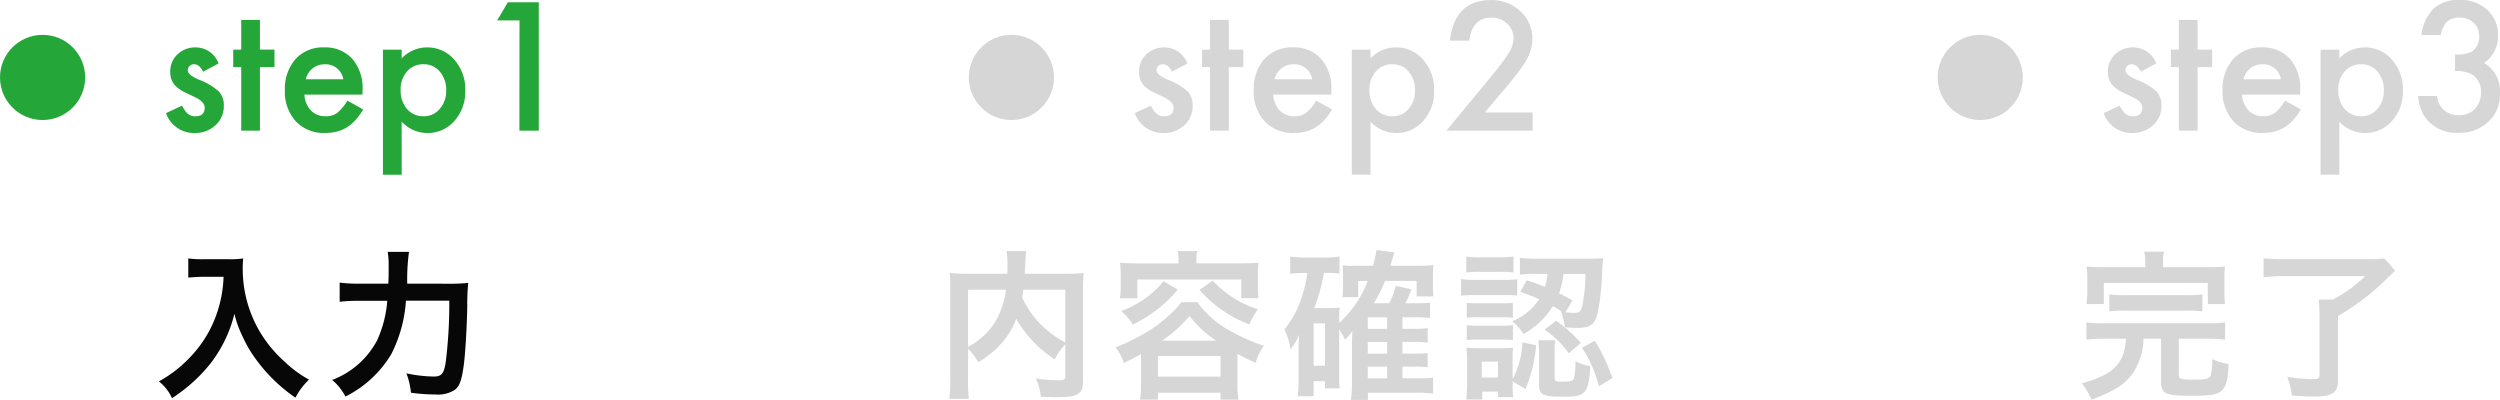
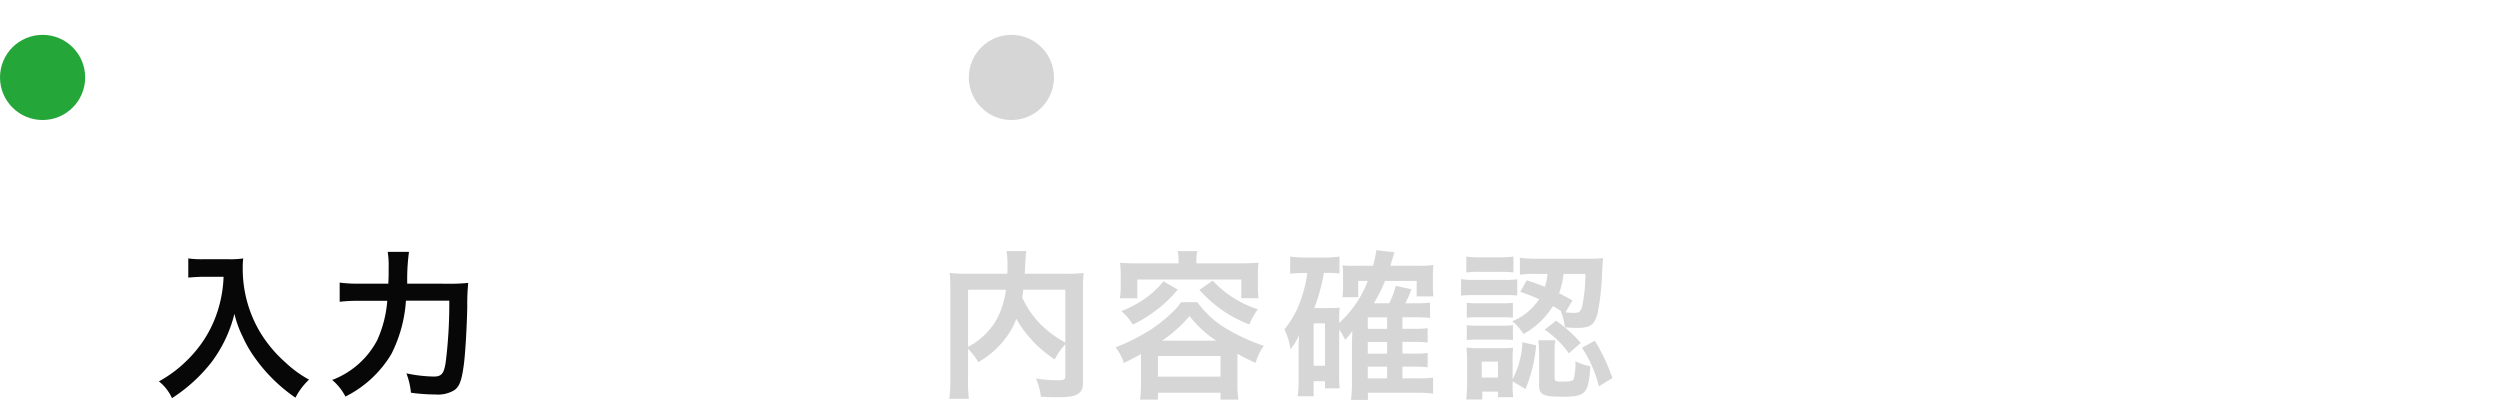
<svg xmlns="http://www.w3.org/2000/svg" width="234.82" height="37.563" viewBox="0 0 234.82 37.563">
  <g id="Group_35460" data-name="Group 35460" transform="translate(-384 -2096.727)">
    <path id="Path_115531" data-name="Path 115531" d="M-9-10.275a11.854,11.854,0,0,1-.5,3.03,11.1,11.1,0,0,1-2.565,4.44A11.849,11.849,0,0,1-15.075-.45a4.207,4.207,0,0,1,1.23,1.575,14.985,14.985,0,0,0,3.72-3.39A12.583,12.583,0,0,0-7.98-6.8a9.7,9.7,0,0,0,.765,2.13A11.423,11.423,0,0,0-5.9-2.445,15.115,15.115,0,0,0-2.25,1.08,6.366,6.366,0,0,1-.975-.615a10.735,10.735,0,0,1-2.22-1.62,12.135,12.135,0,0,1-2.4-2.88A11.614,11.614,0,0,1-7.2-11.055,7.078,7.078,0,0,1-7.155-12a8.174,8.174,0,0,1-1.365.075h-2.385A9.133,9.133,0,0,1-12.315-12v1.8c.585-.045,1.035-.075,1.44-.075ZM8.25-9.63a19.43,19.43,0,0,1,.165-2.985h-2a7.9,7.9,0,0,1,.09,1.455c0,.78,0,.93-.03,1.53H3.81a12.979,12.979,0,0,1-1.905-.1v1.8a15.847,15.847,0,0,1,1.86-.09h2.61A11,11,0,0,1,5.43-4.32,7.952,7.952,0,0,1,1.2-.585,5.066,5.066,0,0,1,2.445.975,10.45,10.45,0,0,0,6.765-3.03a12.962,12.962,0,0,0,1.365-5H12.2a43.813,43.813,0,0,1-.345,5.85c-.165,1-.39,1.275-1.1,1.275a13.245,13.245,0,0,1-2.58-.3A7.013,7.013,0,0,1,8.6.615a17.294,17.294,0,0,0,2.3.165A2.962,2.962,0,0,0,12.675.375c.465-.33.675-.855.87-2.235.15-.99.3-3.525.345-5.58A20.287,20.287,0,0,1,13.98-9.7a16.293,16.293,0,0,1-1.935.075Z" transform="translate(414 2133)" fill="#070707" />
    <path id="Path_115532" data-name="Path 115532" d="M-19.725-1.035c0,.435-.075.48-.81.48a14.028,14.028,0,0,1-1.95-.165A5.588,5.588,0,0,1-22.02.99c.6.03,1.05.045,1.455.045,1.41,0,1.95-.12,2.28-.54.18-.225.225-.45.225-1.08v-8.6A12.873,12.873,0,0,1-18-10.635a13.009,13.009,0,0,1-1.71.075h-3.825c.015-.24.015-.24.03-.555.03-.615.03-.615.045-.825a3.541,3.541,0,0,1,.09-.75h-1.875a7.777,7.777,0,0,1,.09,1.32c0,.255,0,.465-.015.81h-3.675a14.25,14.25,0,0,1-1.74-.075,13.217,13.217,0,0,1,.06,1.455V-.63a12.589,12.589,0,0,1-.1,1.815h1.845A12.371,12.371,0,0,1-28.86-.6V-3.51a5.618,5.618,0,0,1,.96,1.26A8.6,8.6,0,0,0-25.05-4.9a6.675,6.675,0,0,0,.72-1.425,11.154,11.154,0,0,0,3.615,3.81,5.723,5.723,0,0,1,.99-1.41Zm0-8.025V-4.1A10.127,10.127,0,0,1-22.08-5.85a8.808,8.808,0,0,1-1.695-2.49c.045-.27.06-.345.1-.72Zm-9.135,0h3.555A7.648,7.648,0,0,1-26.37-5.94a6.818,6.818,0,0,1-2.49,2.25Zm19.77-2.475h-3.84c-.6,0-1.11-.015-1.65-.06.03.36.06.7.06,1.1v1.11a6.639,6.639,0,0,1-.075,1.125h1.635V-10.02h9.765v1.755h1.62a8.636,8.636,0,0,1-.06-1.125V-10.5a8.164,8.164,0,0,1,.06-1.1c-.555.045-1.065.06-1.665.06H-7.41v-.2a3.678,3.678,0,0,1,.09-.945H-9.165a4.734,4.734,0,0,1,.075.945ZM-12.615-.24a11.2,11.2,0,0,1-.09,1.5h1.68V.615h5.88V1.26h1.68a8.655,8.655,0,0,1-.09-1.485v-2.82a16.436,16.436,0,0,0,1.71.855,5.16,5.16,0,0,1,.765-1.6,18.24,18.24,0,0,1-3.27-1.47A9.106,9.106,0,0,1-7.32-7.89H-8.85a5.405,5.405,0,0,1-.765.9A14.771,14.771,0,0,1-11.61-5.37,19.758,19.758,0,0,1-15-3.645a4.771,4.771,0,0,1,.78,1.47c.78-.39,1.065-.54,1.605-.84Zm1.98-4.035a12.8,12.8,0,0,0,2.58-2.31A10.344,10.344,0,0,0-5.55-4.275Zm-.39,1.44h5.88V-.9h-5.88Zm.525-7.02a8.7,8.7,0,0,1-2,1.8A10.814,10.814,0,0,1-14.46-7.05a5.671,5.671,0,0,1,1.08,1.26,12.556,12.556,0,0,0,2.13-1.3,11.743,11.743,0,0,0,2.085-1.98Zm3.375.81A11.9,11.9,0,0,0-2.445-5.8a7.179,7.179,0,0,1,.81-1.425A9.889,9.889,0,0,1-5.88-9.915ZM6-5.325a6.214,6.214,0,0,1,.555.975,5.275,5.275,0,0,0,.675-.825c0,.105-.015.45-.03,1.035V-.39a12.37,12.37,0,0,1-.09,1.68H8.7V.615h4.68A11.42,11.42,0,0,1,14.82.7V-.81a8.559,8.559,0,0,1-1.41.075H11.94v-1.1h1.125a10.168,10.168,0,0,1,1.245.06V-3.12a8.557,8.557,0,0,1-1.26.06H11.94v-1.1h1.125a10.489,10.489,0,0,1,1.245.06v-1.35a8.427,8.427,0,0,1-1.26.06H11.94v-1.08h1.395a10.367,10.367,0,0,1,1.2.06v-1.44a8.584,8.584,0,0,1-1.245.06H12.21a8.668,8.668,0,0,0,.57-1.32L11.31-9.42A7.731,7.731,0,0,1,10.7-7.785H9.255a13.7,13.7,0,0,0,1.05-2.1h2.97V-8.43H14.85a9.072,9.072,0,0,1-.045-.975v-.87a9.916,9.916,0,0,1,.045-1.11,8.355,8.355,0,0,1-1.32.075H10.8c.225-.735.36-1.155.39-1.26L9.5-12.78c-.09.51-.15.84-.315,1.47H7.41a6.61,6.61,0,0,1-1.095-.045,4.92,4.92,0,0,1,.045.75V-9.33a6.808,6.808,0,0,1-.06.975H7.785v-1.53h.9A10.265,10.265,0,0,1,6-5.94v-.33c0-.45.015-.795.045-1.11a8.1,8.1,0,0,1-.915.045H3.66a16.97,16.97,0,0,0,.9-3.3h.585a5.85,5.85,0,0,1,.885.06v-1.6a9.832,9.832,0,0,1-1.44.09H2.835a9.977,9.977,0,0,1-1.44-.09v1.62a8.1,8.1,0,0,1,1.275-.075H3A10.757,10.757,0,0,1,2.52-8.49,8.962,8.962,0,0,1,.855-5.34a6.33,6.33,0,0,1,.57,1.86,4.566,4.566,0,0,0,.81-1.365c-.03.405-.045.855-.045,1.155V-.6A11.431,11.431,0,0,1,2.1.945H3.6V-.465H4.665V.2h1.38A10.115,10.115,0,0,1,6-.96Zm2.685-.06v-1.08H10.5v1.08Zm0,1.23H10.5v1.1H8.685Zm0,2.325H10.5v1.1H8.685ZM3.6-5.895H4.665V-1.92H3.6Zm19.41-2.97c.855.3,1.14.42,1.77.69a5.363,5.363,0,0,1-2.52,2.07,5,5,0,0,1,1.05,1.2,7.369,7.369,0,0,0,2.76-2.61,7.879,7.879,0,0,1,.84.51l-.09-.03a5.643,5.643,0,0,1,.375,1.5,10.276,10.276,0,0,0,1.185.06c1.23,0,1.65-.315,1.92-1.5a24.428,24.428,0,0,0,.4-3.75c.06-1.05.06-1.065.09-1.305a11.694,11.694,0,0,1-1.41.06h-4.77a12.734,12.734,0,0,1-1.635-.09v1.59a11.044,11.044,0,0,1,1.6-.075h.99a5.445,5.445,0,0,1-.24,1.215c-.57-.225-.87-.345-1.71-.615Zm6.12-1.68a15.251,15.251,0,0,1-.3,3.015c-.135.525-.285.645-.75.645a5.344,5.344,0,0,1-.825-.06l.66-1.11c-.63-.345-.825-.45-1.26-.675a7.9,7.9,0,0,0,.42-1.815ZM22.29-.45,23.5.27a13.763,13.763,0,0,0,1-4.11l-1.29-.285A8.118,8.118,0,0,1,22.29-.66V-2.535a8.457,8.457,0,0,1,.045-1.08,7.513,7.513,0,0,1-1.02.045h-2.19a8.213,8.213,0,0,1-1.17-.06,10.106,10.106,0,0,1,.06,1.185v2.22c0,.48-.03.975-.075,1.47h1.5V.51h1.485v.525H22.35A7.108,7.108,0,0,1,22.29-.12Zm-2.9-1.86h1.53v1.5h-1.53ZM17.94-10.68a9.356,9.356,0,0,1,1.215-.06h2a9.657,9.657,0,0,1,1.215.06v-1.5a6.789,6.789,0,0,1-1.215.075h-2a6.688,6.688,0,0,1-1.215-.075ZM17.445-8.5a9.406,9.406,0,0,1,1.2-.06h2.94a10.934,10.934,0,0,1,1.14.045v-1.53a7.642,7.642,0,0,1-1.2.06h-2.88a6.41,6.41,0,0,1-1.2-.075Zm.54,2.07a7.432,7.432,0,0,1,.945-.045H21.4a8.1,8.1,0,0,1,.915.045v-1.4a6.31,6.31,0,0,1-.915.045H18.93a7.6,7.6,0,0,1-.945-.045Zm0,2.1a8.013,8.013,0,0,1,.93-.045h2.46a7.6,7.6,0,0,1,.945.045V-5.73a6.413,6.413,0,0,1-.93.045H18.93a7.6,7.6,0,0,1-.945-.045Zm8.25.975a4.281,4.281,0,0,1,.075-.96H24.7a9.408,9.408,0,0,1,.075,1.11V-.12c0,.93.375,1.11,2.22,1.11,2.16,0,2.43-.285,2.595-2.865a5.265,5.265,0,0,1-1.4-.465A5.948,5.948,0,0,1,28.035-.7c-.1.225-.3.27-1.155.27-.57,0-.645-.045-.645-.39ZM28.8-3.615A11.477,11.477,0,0,1,30.39.015l1.275-.78a18.021,18.021,0,0,0-1.65-3.5ZM25.3-5.31A9.117,9.117,0,0,1,27.57-3.09l1.125-.975A12.746,12.746,0,0,0,26.37-6.15Z" transform="translate(503.787 2133)" fill="#d6d6d6" />
-     <path id="Path_115533" data-name="Path 115533" d="M-9.075-11.175h-3.87a16.215,16.215,0,0,1-1.635-.06,8.157,8.157,0,0,1,.06,1.14V-8.88A8.343,8.343,0,0,1-14.6-7.71h1.635V-9.7h9.765V-7.71h1.62a8.39,8.39,0,0,1-.06-1.155v-1.23a7.756,7.756,0,0,1,.06-1.14c-.51.045-.9.06-1.665.06H-7.4v-.36a5.591,5.591,0,0,1,.075-1.1H-9.165a5.757,5.757,0,0,1,.09,1.1Zm-1.8,6.72c-.045.42-.06.57-.105.81a3.416,3.416,0,0,1-1.77,2.5,10.052,10.052,0,0,1-2.28.87,7.352,7.352,0,0,1,.915,1.545c2.415-.93,3.375-1.59,4.11-2.88a5.924,5.924,0,0,0,.765-2.85h1.65V-.39C-7.59.69-7.155.9-4.905.9c1.92,0,2.55-.09,2.97-.45.45-.375.63-1.035.69-2.535A5.191,5.191,0,0,1-2.79-2.55V-2.3A4.945,4.945,0,0,1-2.925-1.02c-.105.315-.45.405-1.56.405-1.245,0-1.44-.06-1.44-.42v-3.42h2.76a11.231,11.231,0,0,1,1.59.09V-6a8.845,8.845,0,0,1-1.59.09H-12.99A8.833,8.833,0,0,1-14.6-6v1.635a10.89,10.89,0,0,1,1.6-.09ZM-12.45-7.02a9.11,9.11,0,0,1,1.425-.075h5.88a9.442,9.442,0,0,1,1.44.075V-8.625a9.323,9.323,0,0,1-1.44.075h-5.88a8.994,8.994,0,0,1-1.425-.075Zm24.03-3.315a13,13,0,0,1-3.03,2.2H7.215a13.634,13.634,0,0,1,.075,1.5v5.61c0,.285-.15.36-.675.36A13.766,13.766,0,0,1,4.26-.885,7.275,7.275,0,0,1,4.7.885C6.045.96,6.24.975,6.81.975,8.475.975,9.03.6,9.03-.5v-6.09a22.572,22.572,0,0,0,4.77-3.69c.27-.24.315-.285.6-.57L13.38-12a13.058,13.058,0,0,1-1.635.075H4.08a18.785,18.785,0,0,1-2.04-.09v1.785A16.9,16.9,0,0,1,4.1-10.335Z" transform="translate(594.574 2133)" fill="#d6d6d6" />
-     <path id="Path_115513" data-name="Path 115513" d="M5.531-6.312l-1.453.773q-.344-.7-.852-.7a.586.586,0,0,0-.414.16.536.536,0,0,0-.172.41q0,.437,1.016.867A6.055,6.055,0,0,1,5.539-3.7a1.9,1.9,0,0,1,.484,1.367A2.4,2.4,0,0,1,5.211-.484,2.765,2.765,0,0,1,3.3.219,2.766,2.766,0,0,1,.594-1.648l1.5-.7a3.263,3.263,0,0,0,.477.7,1.087,1.087,0,0,0,.766.3q.891,0,.891-.812,0-.469-.687-.875-.266-.133-.531-.258t-.539-.258A3.3,3.3,0,0,1,1.391-4.3a1.848,1.848,0,0,1-.4-1.227,2.171,2.171,0,0,1,.68-1.641A2.384,2.384,0,0,1,3.359-7.82,2.3,2.3,0,0,1,5.531-6.312Zm3.883.344V0H7.656V-5.969h-.75V-7.609h.75V-10.4H9.414v2.789h1.367v1.641Zm9.633,2.578H13.594A2.311,2.311,0,0,0,14.2-1.9a1.858,1.858,0,0,0,1.383.547,1.8,1.8,0,0,0,1.086-.312,4.447,4.447,0,0,0,.961-1.156l1.484.828a5.9,5.9,0,0,1-.727,1,3.863,3.863,0,0,1-.82.688,3.29,3.29,0,0,1-.945.395,4.6,4.6,0,0,1-1.1.125A3.582,3.582,0,0,1,12.789-.875,4.1,4.1,0,0,1,11.758-3.8a4.216,4.216,0,0,1,1-2.922,3.448,3.448,0,0,1,2.672-1.1,3.417,3.417,0,0,1,2.656,1.07A4.21,4.21,0,0,1,19.055-3.8Zm-1.8-1.437a1.684,1.684,0,0,0-1.773-1.406,1.821,1.821,0,0,0-.6.1,1.721,1.721,0,0,0-.512.281,1.783,1.783,0,0,0-.395.441,2.051,2.051,0,0,0-.25.586Zm5.484,8.969H20.969V-7.609h1.758v.828A3.253,3.253,0,0,1,25.086-7.82a3.29,3.29,0,0,1,2.586,1.156,4.175,4.175,0,0,1,1.031,2.9A4.111,4.111,0,0,1,27.68-.914,3.294,3.294,0,0,1,25.117.219a3.275,3.275,0,0,1-2.391-1.07Zm4.18-7.9a2.628,2.628,0,0,0-.594-1.781,1.919,1.919,0,0,0-1.516-.7,2.008,2.008,0,0,0-1.57.672,2.547,2.547,0,0,0-.6,1.766,2.6,2.6,0,0,0,.6,1.766,1.974,1.974,0,0,0,1.563.68A1.905,1.905,0,0,0,26.3-2.039,2.5,2.5,0,0,0,26.906-3.758Zm6.883-6.6H31.7l1-1.7h2.906V0h-1.82Z" transform="translate(399 2109)" fill="#24a638" />
-     <path id="Path_115514" data-name="Path 115514" d="M5.531-6.312l-1.453.773q-.344-.7-.852-.7a.586.586,0,0,0-.414.16.536.536,0,0,0-.172.41q0,.437,1.016.867A6.055,6.055,0,0,1,5.539-3.7a1.9,1.9,0,0,1,.484,1.367A2.4,2.4,0,0,1,5.211-.484,2.765,2.765,0,0,1,3.3.219,2.766,2.766,0,0,1,.594-1.648l1.5-.7a3.263,3.263,0,0,0,.477.7,1.087,1.087,0,0,0,.766.3q.891,0,.891-.812,0-.469-.687-.875-.266-.133-.531-.258t-.539-.258A3.3,3.3,0,0,1,1.391-4.3a1.848,1.848,0,0,1-.4-1.227,2.171,2.171,0,0,1,.68-1.641A2.384,2.384,0,0,1,3.359-7.82,2.3,2.3,0,0,1,5.531-6.312Zm3.883.344V0H7.656V-5.969h-.75V-7.609h.75V-10.4H9.414v2.789h1.367v1.641Zm9.633,2.578H13.594A2.311,2.311,0,0,0,14.2-1.9a1.858,1.858,0,0,0,1.383.547,1.8,1.8,0,0,0,1.086-.312,4.447,4.447,0,0,0,.961-1.156l1.484.828a5.9,5.9,0,0,1-.727,1,3.863,3.863,0,0,1-.82.688,3.29,3.29,0,0,1-.945.395,4.6,4.6,0,0,1-1.1.125A3.582,3.582,0,0,1,12.789-.875,4.1,4.1,0,0,1,11.758-3.8a4.216,4.216,0,0,1,1-2.922,3.448,3.448,0,0,1,2.672-1.1,3.417,3.417,0,0,1,2.656,1.07A4.21,4.21,0,0,1,19.055-3.8Zm-1.8-1.437a1.684,1.684,0,0,0-1.773-1.406,1.821,1.821,0,0,0-.6.1,1.721,1.721,0,0,0-.512.281,1.783,1.783,0,0,0-.395.441,2.051,2.051,0,0,0-.25.586Zm5.484,8.969H20.969V-7.609h1.758v.828A3.253,3.253,0,0,1,25.086-7.82a3.29,3.29,0,0,1,2.586,1.156,4.175,4.175,0,0,1,1.031,2.9A4.111,4.111,0,0,1,27.68-.914,3.294,3.294,0,0,1,25.117.219a3.275,3.275,0,0,1-2.391-1.07Zm4.18-7.9a2.628,2.628,0,0,0-.594-1.781,1.919,1.919,0,0,0-1.516-.7,2.008,2.008,0,0,0-1.57.672,2.547,2.547,0,0,0-.6,1.766,2.6,2.6,0,0,0,.6,1.766,1.974,1.974,0,0,0,1.563.68A1.905,1.905,0,0,0,26.3-2.039,2.5,2.5,0,0,0,26.906-3.758Zm6.555,2.047h4.492V0h-8.1l4.188-5.07q.617-.758,1.035-1.312a9.977,9.977,0,0,0,.637-.93,2.613,2.613,0,0,0,.445-1.32,1.882,1.882,0,0,0-.594-1.414,2.038,2.038,0,0,0-1.469-.57q-1.828,0-2.094,2.164H30.188q.437-3.813,3.852-3.812A3.89,3.89,0,0,1,36.8-11.219,3.4,3.4,0,0,1,37.93-8.625a3.94,3.94,0,0,1-.523,1.93,9.454,9.454,0,0,1-.777,1.168q-.512.676-1.293,1.6Z" transform="translate(490 2109)" fill="#d6d6d6" />
-     <path id="Path_115515" data-name="Path 115515" d="M5.531-6.312l-1.453.773q-.344-.7-.852-.7a.586.586,0,0,0-.414.16.536.536,0,0,0-.172.41q0,.437,1.016.867A6.055,6.055,0,0,1,5.539-3.7a1.9,1.9,0,0,1,.484,1.367A2.4,2.4,0,0,1,5.211-.484,2.765,2.765,0,0,1,3.3.219,2.766,2.766,0,0,1,.594-1.648l1.5-.7a3.263,3.263,0,0,0,.477.7,1.087,1.087,0,0,0,.766.3q.891,0,.891-.812,0-.469-.687-.875-.266-.133-.531-.258t-.539-.258A3.3,3.3,0,0,1,1.391-4.3a1.848,1.848,0,0,1-.4-1.227,2.171,2.171,0,0,1,.68-1.641A2.384,2.384,0,0,1,3.359-7.82,2.3,2.3,0,0,1,5.531-6.312Zm3.883.344V0H7.656V-5.969h-.75V-7.609h.75V-10.4H9.414v2.789h1.367v1.641Zm9.633,2.578H13.594A2.311,2.311,0,0,0,14.2-1.9a1.858,1.858,0,0,0,1.383.547,1.8,1.8,0,0,0,1.086-.312,4.447,4.447,0,0,0,.961-1.156l1.484.828a5.9,5.9,0,0,1-.727,1,3.863,3.863,0,0,1-.82.688,3.29,3.29,0,0,1-.945.395,4.6,4.6,0,0,1-1.1.125A3.582,3.582,0,0,1,12.789-.875,4.1,4.1,0,0,1,11.758-3.8a4.216,4.216,0,0,1,1-2.922,3.448,3.448,0,0,1,2.672-1.1,3.417,3.417,0,0,1,2.656,1.07A4.21,4.21,0,0,1,19.055-3.8Zm-1.8-1.437a1.684,1.684,0,0,0-1.773-1.406,1.821,1.821,0,0,0-.6.1,1.721,1.721,0,0,0-.512.281,1.783,1.783,0,0,0-.395.441,2.051,2.051,0,0,0-.25.586Zm5.484,8.969H20.969V-7.609h1.758v.828A3.253,3.253,0,0,1,25.086-7.82a3.29,3.29,0,0,1,2.586,1.156,4.175,4.175,0,0,1,1.031,2.9A4.111,4.111,0,0,1,27.68-.914,3.294,3.294,0,0,1,25.117.219a3.275,3.275,0,0,1-2.391-1.07Zm4.18-7.9a2.628,2.628,0,0,0-.594-1.781,1.919,1.919,0,0,0-1.516-.7,2.008,2.008,0,0,0-1.57.672,2.547,2.547,0,0,0-.6,1.766,2.6,2.6,0,0,0,.6,1.766,1.974,1.974,0,0,0,1.563.68A1.905,1.905,0,0,0,26.3-2.039,2.5,2.5,0,0,0,26.906-3.758ZM33.594-5.6V-7.156a3.17,3.17,0,0,0,1.555-.258,1.6,1.6,0,0,0,.711-1.453,1.647,1.647,0,0,0-.516-1.258,1.817,1.817,0,0,0-1.32-.492,1.708,1.708,0,0,0-1.172.367,2.433,2.433,0,0,0-.594,1.266H30.445a4.179,4.179,0,0,1,1.156-2.5,3.511,3.511,0,0,1,2.445-.793,3.629,3.629,0,0,1,2.586.938,3.127,3.127,0,0,1,1,2.4A2.972,2.972,0,0,1,36.32-6.359a3.071,3.071,0,0,1,1.5,2.867A3.487,3.487,0,0,1,36.727-.836,3.924,3.924,0,0,1,33.922.2a3.6,3.6,0,0,1-3.234-1.6,4.157,4.157,0,0,1-.555-1.859h1.758a2.137,2.137,0,0,0,.684,1.34,2.1,2.1,0,0,0,1.418.465,1.966,1.966,0,0,0,1.461-.586,2.11,2.11,0,0,0,.578-1.523A1.855,1.855,0,0,0,35.164-5.3,3.211,3.211,0,0,0,33.594-5.6Z" transform="translate(581 2109)" fill="#d6d6d6" />
    <circle id="Ellipse_558" data-name="Ellipse 558" cx="4" cy="4" r="4" transform="translate(384 2100)" fill="#24a638" />
    <circle id="Ellipse_559" data-name="Ellipse 559" cx="4" cy="4" r="4" transform="translate(475 2100)" fill="#d6d6d6" />
-     <circle id="Ellipse_560" data-name="Ellipse 560" cx="4" cy="4" r="4" transform="translate(566 2100)" fill="#d6d6d6" />
  </g>
</svg>